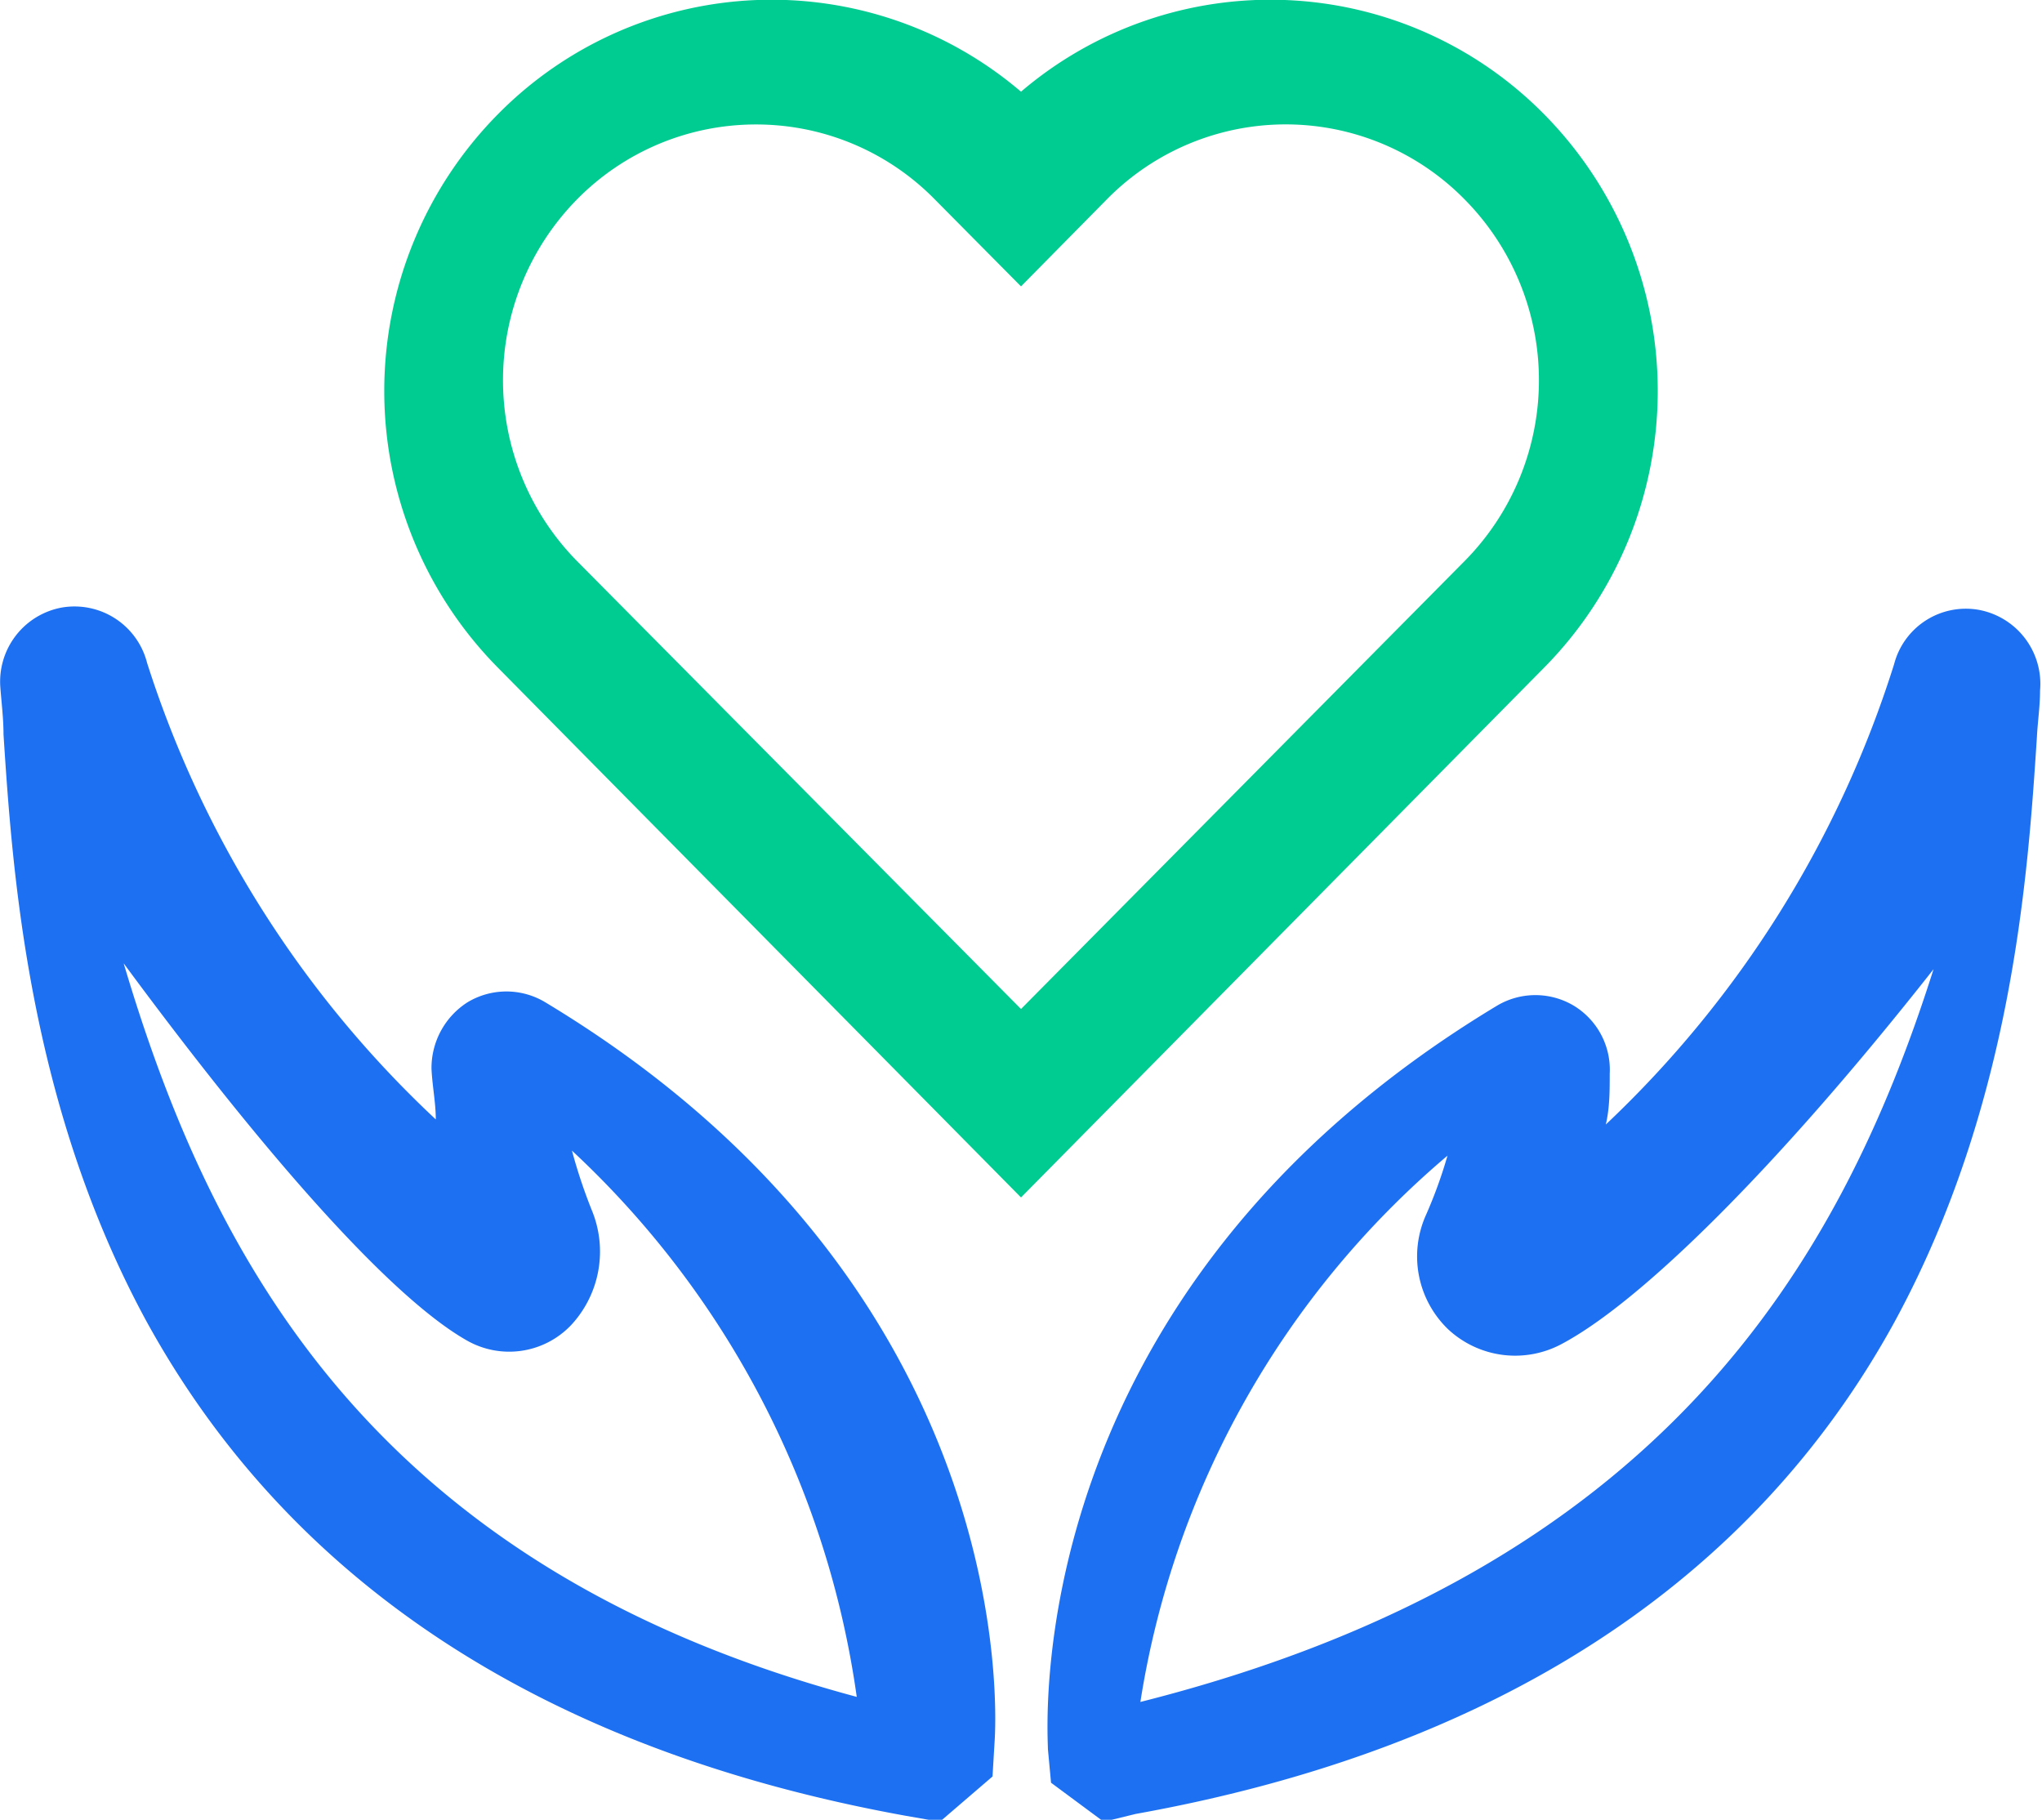
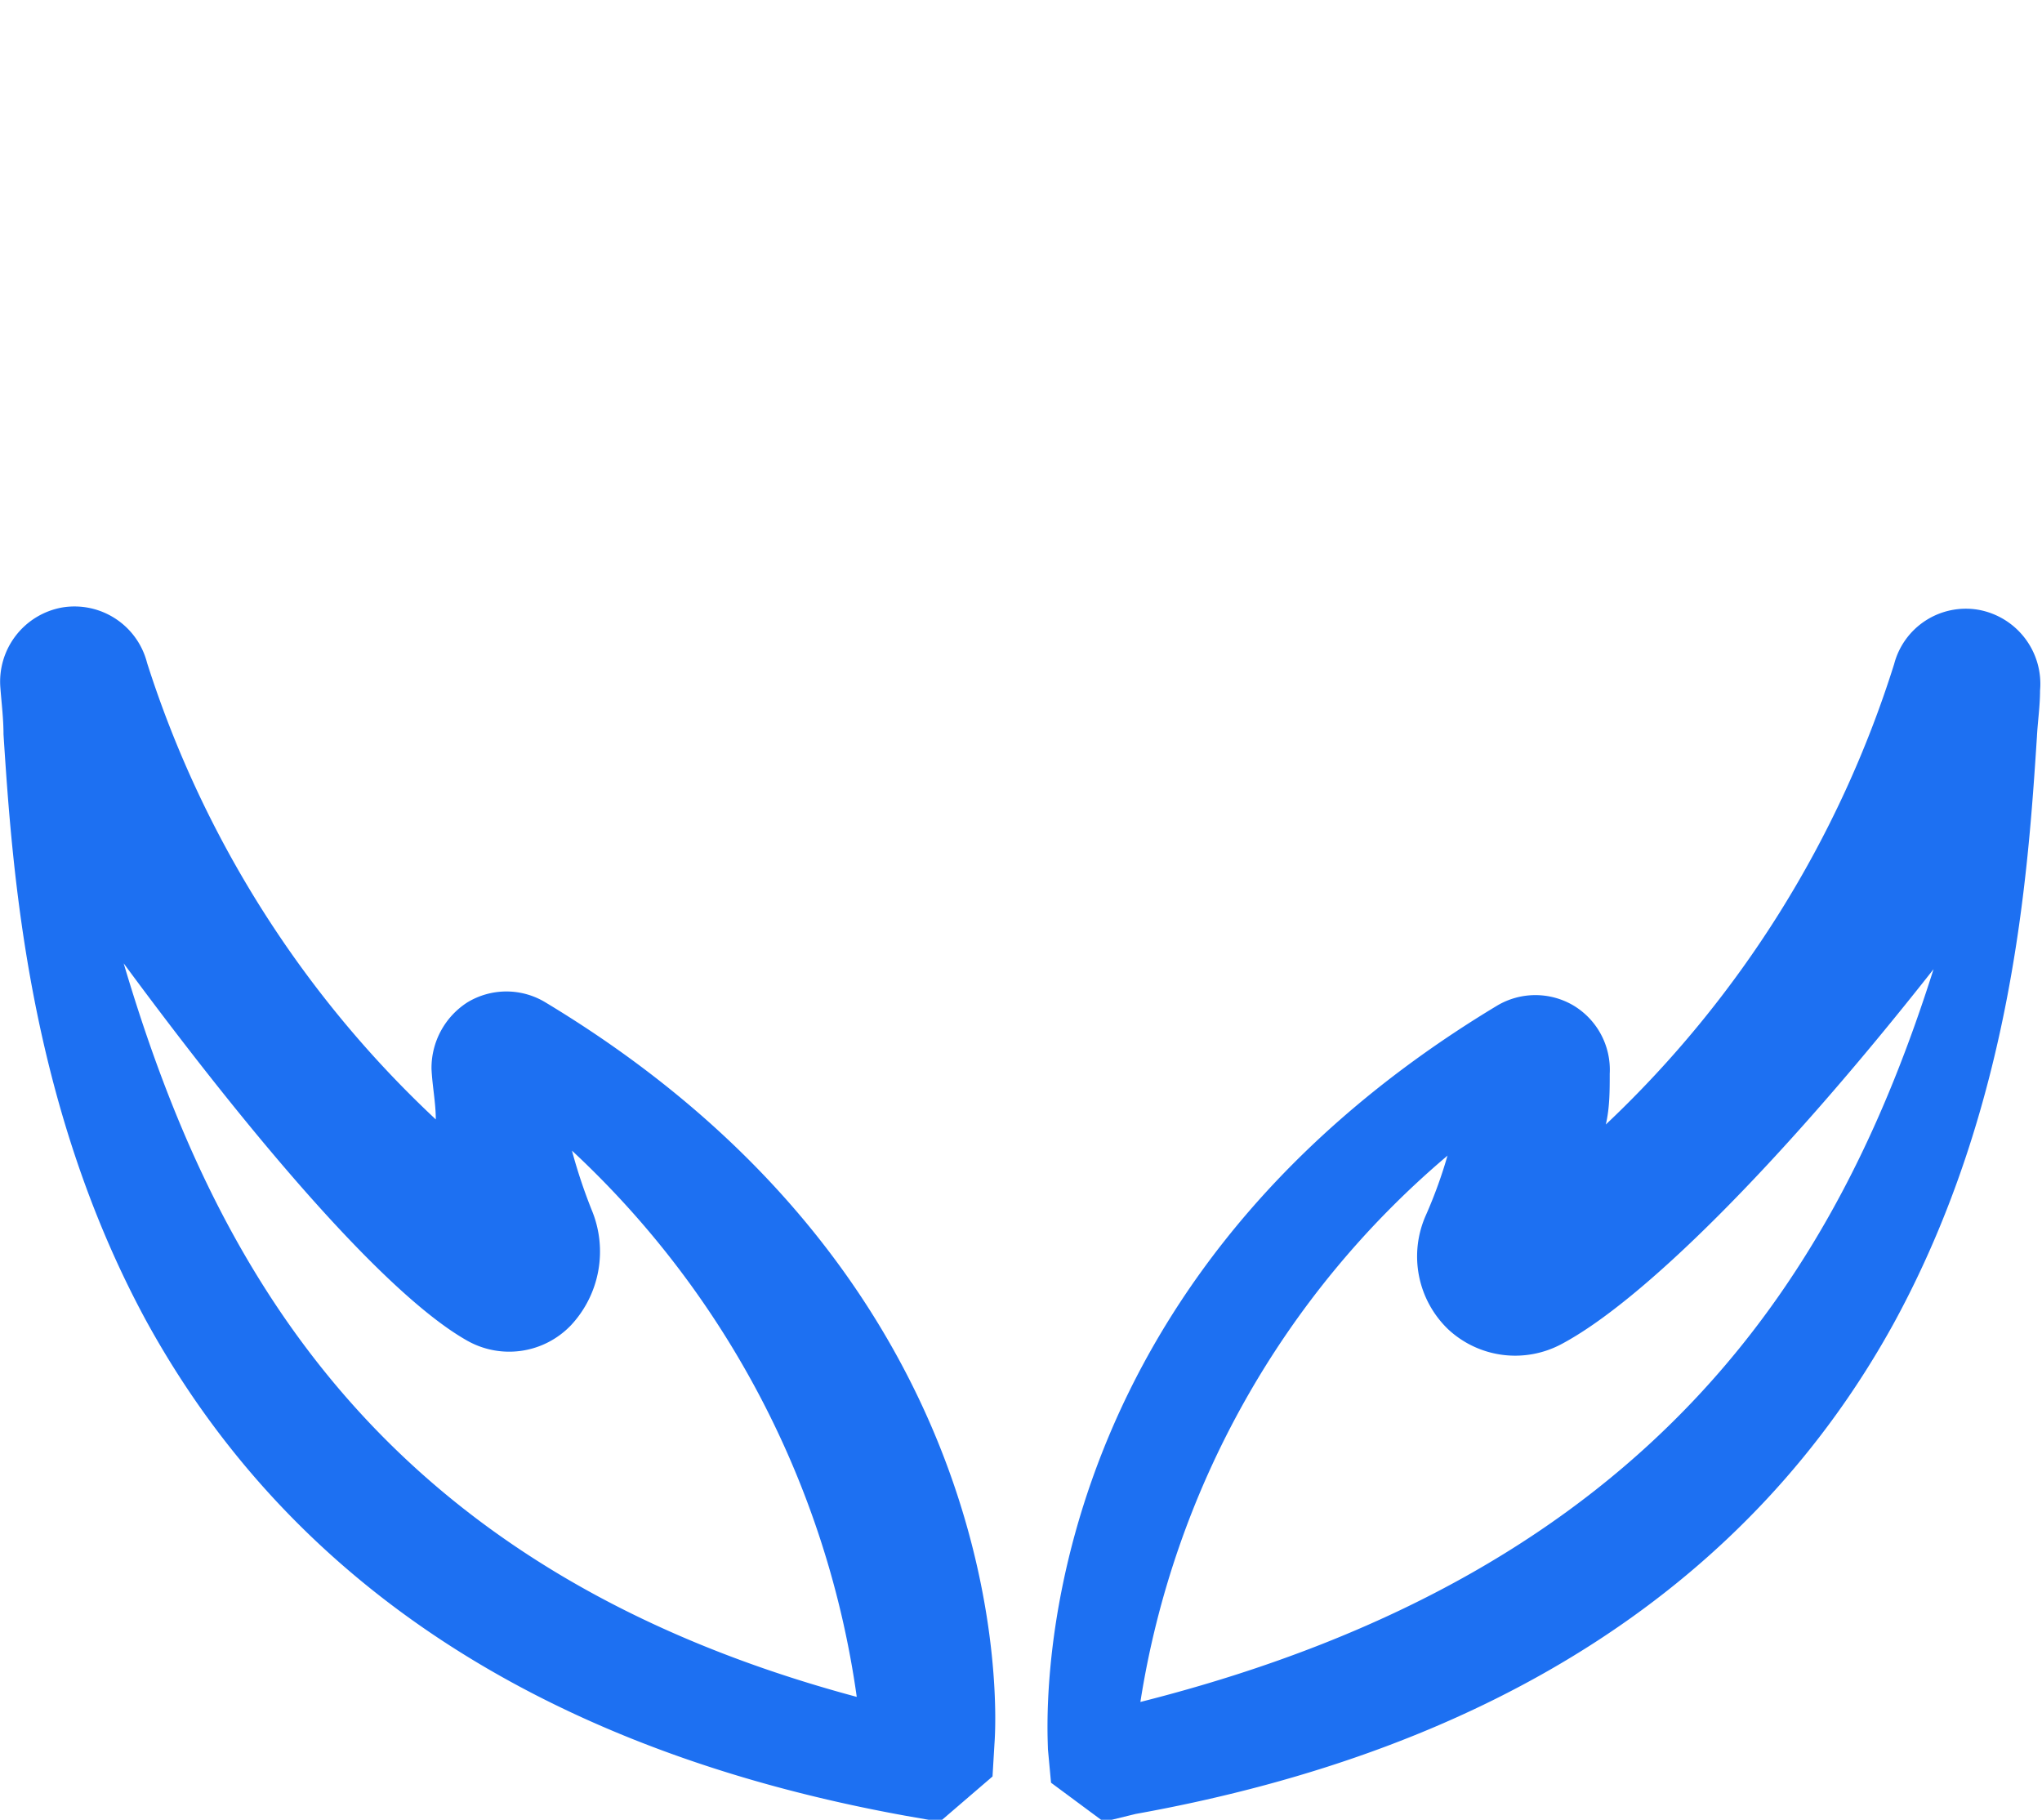
<svg xmlns="http://www.w3.org/2000/svg" id="图层_1" data-name="图层 1" viewBox="0 0 52.34 46.64">
  <defs>
    <style>.cls-1{fill:#00cc92;}.cls-2{fill:#1d70f2;}</style>
  </defs>
  <title>2</title>
-   <path class="cls-1" d="M45,52,31.59,38.42a10.09,10.09,0,0,1,0-14.18A9.85,9.85,0,0,1,45,23.66a9.85,9.85,0,0,1,13.41.58,10.09,10.09,0,0,1,0,14.18ZM38.21,24.5a6.43,6.43,0,0,0-4.59,1.92,6.61,6.61,0,0,0,0,9.27L45,47.17,56.37,35.69a6.59,6.59,0,0,0,0-9.27,6.43,6.43,0,0,0-9.17,0L45,28.65l-2.21-2.23a6.41,6.41,0,0,0-4.58-1.92Zm0,0" transform="translate(-18.83 -21.31)" />
  <path class="cls-2" d="M47.12,68l-1.35-1-.08-.86c0-.47-.81-11.64,11.52-19.06a1.92,1.92,0,0,1,1.95,0h0a1.92,1.92,0,0,1,.93,1.75c0,.44,0,.87-.1,1.3a27.6,27.6,0,0,0,7.39-11.8,1.9,1.9,0,0,1,2.17-1.39h0a1.93,1.93,0,0,1,1.57,2.07c0,.4-.06.79-.08,1.18-.23,3.53-.62,9.43-3.65,15C63.74,61.85,57.18,66.14,47.94,67.8Zm8.81-17.07a23,23,0,0,0-7.87,14C61.41,61.56,66,53.69,68.39,46.15c-4,5.08-7.5,8.53-9.54,9.61a2.52,2.52,0,0,1-2.9-.38v0a2.59,2.59,0,0,1-.57-2.93,11.92,11.92,0,0,0,.56-1.55Zm.6.39h0Zm2.63-1h0ZM42.92,68l-.86-.15c-9.24-1.67-15.8-5.95-19.5-12.72-3-5.55-3.41-11.45-3.64-15,0-.4-.05-.79-.08-1.19a1.93,1.93,0,0,1,1.58-2.06h0a1.92,1.92,0,0,1,2.18,1.42A27.42,27.42,0,0,0,30,50c0-.43-.09-.86-.11-1.3A2,2,0,0,1,30.81,47h0a1.93,1.93,0,0,1,2,0c12.12,7.3,11.57,18.22,11.51,19l-.05.84ZM22,46c2.25,7.58,6.41,15.48,18.79,18.8a23.58,23.58,0,0,0-7.3-14A13.63,13.63,0,0,0,34,52.33a2.77,2.77,0,0,1-.53,2.94l0,0a2.19,2.19,0,0,1-2.7.38c-1.88-1.08-5-4.54-8.77-9.65Zm0,0" transform="translate(-18.83 -21.31)" />
</svg>